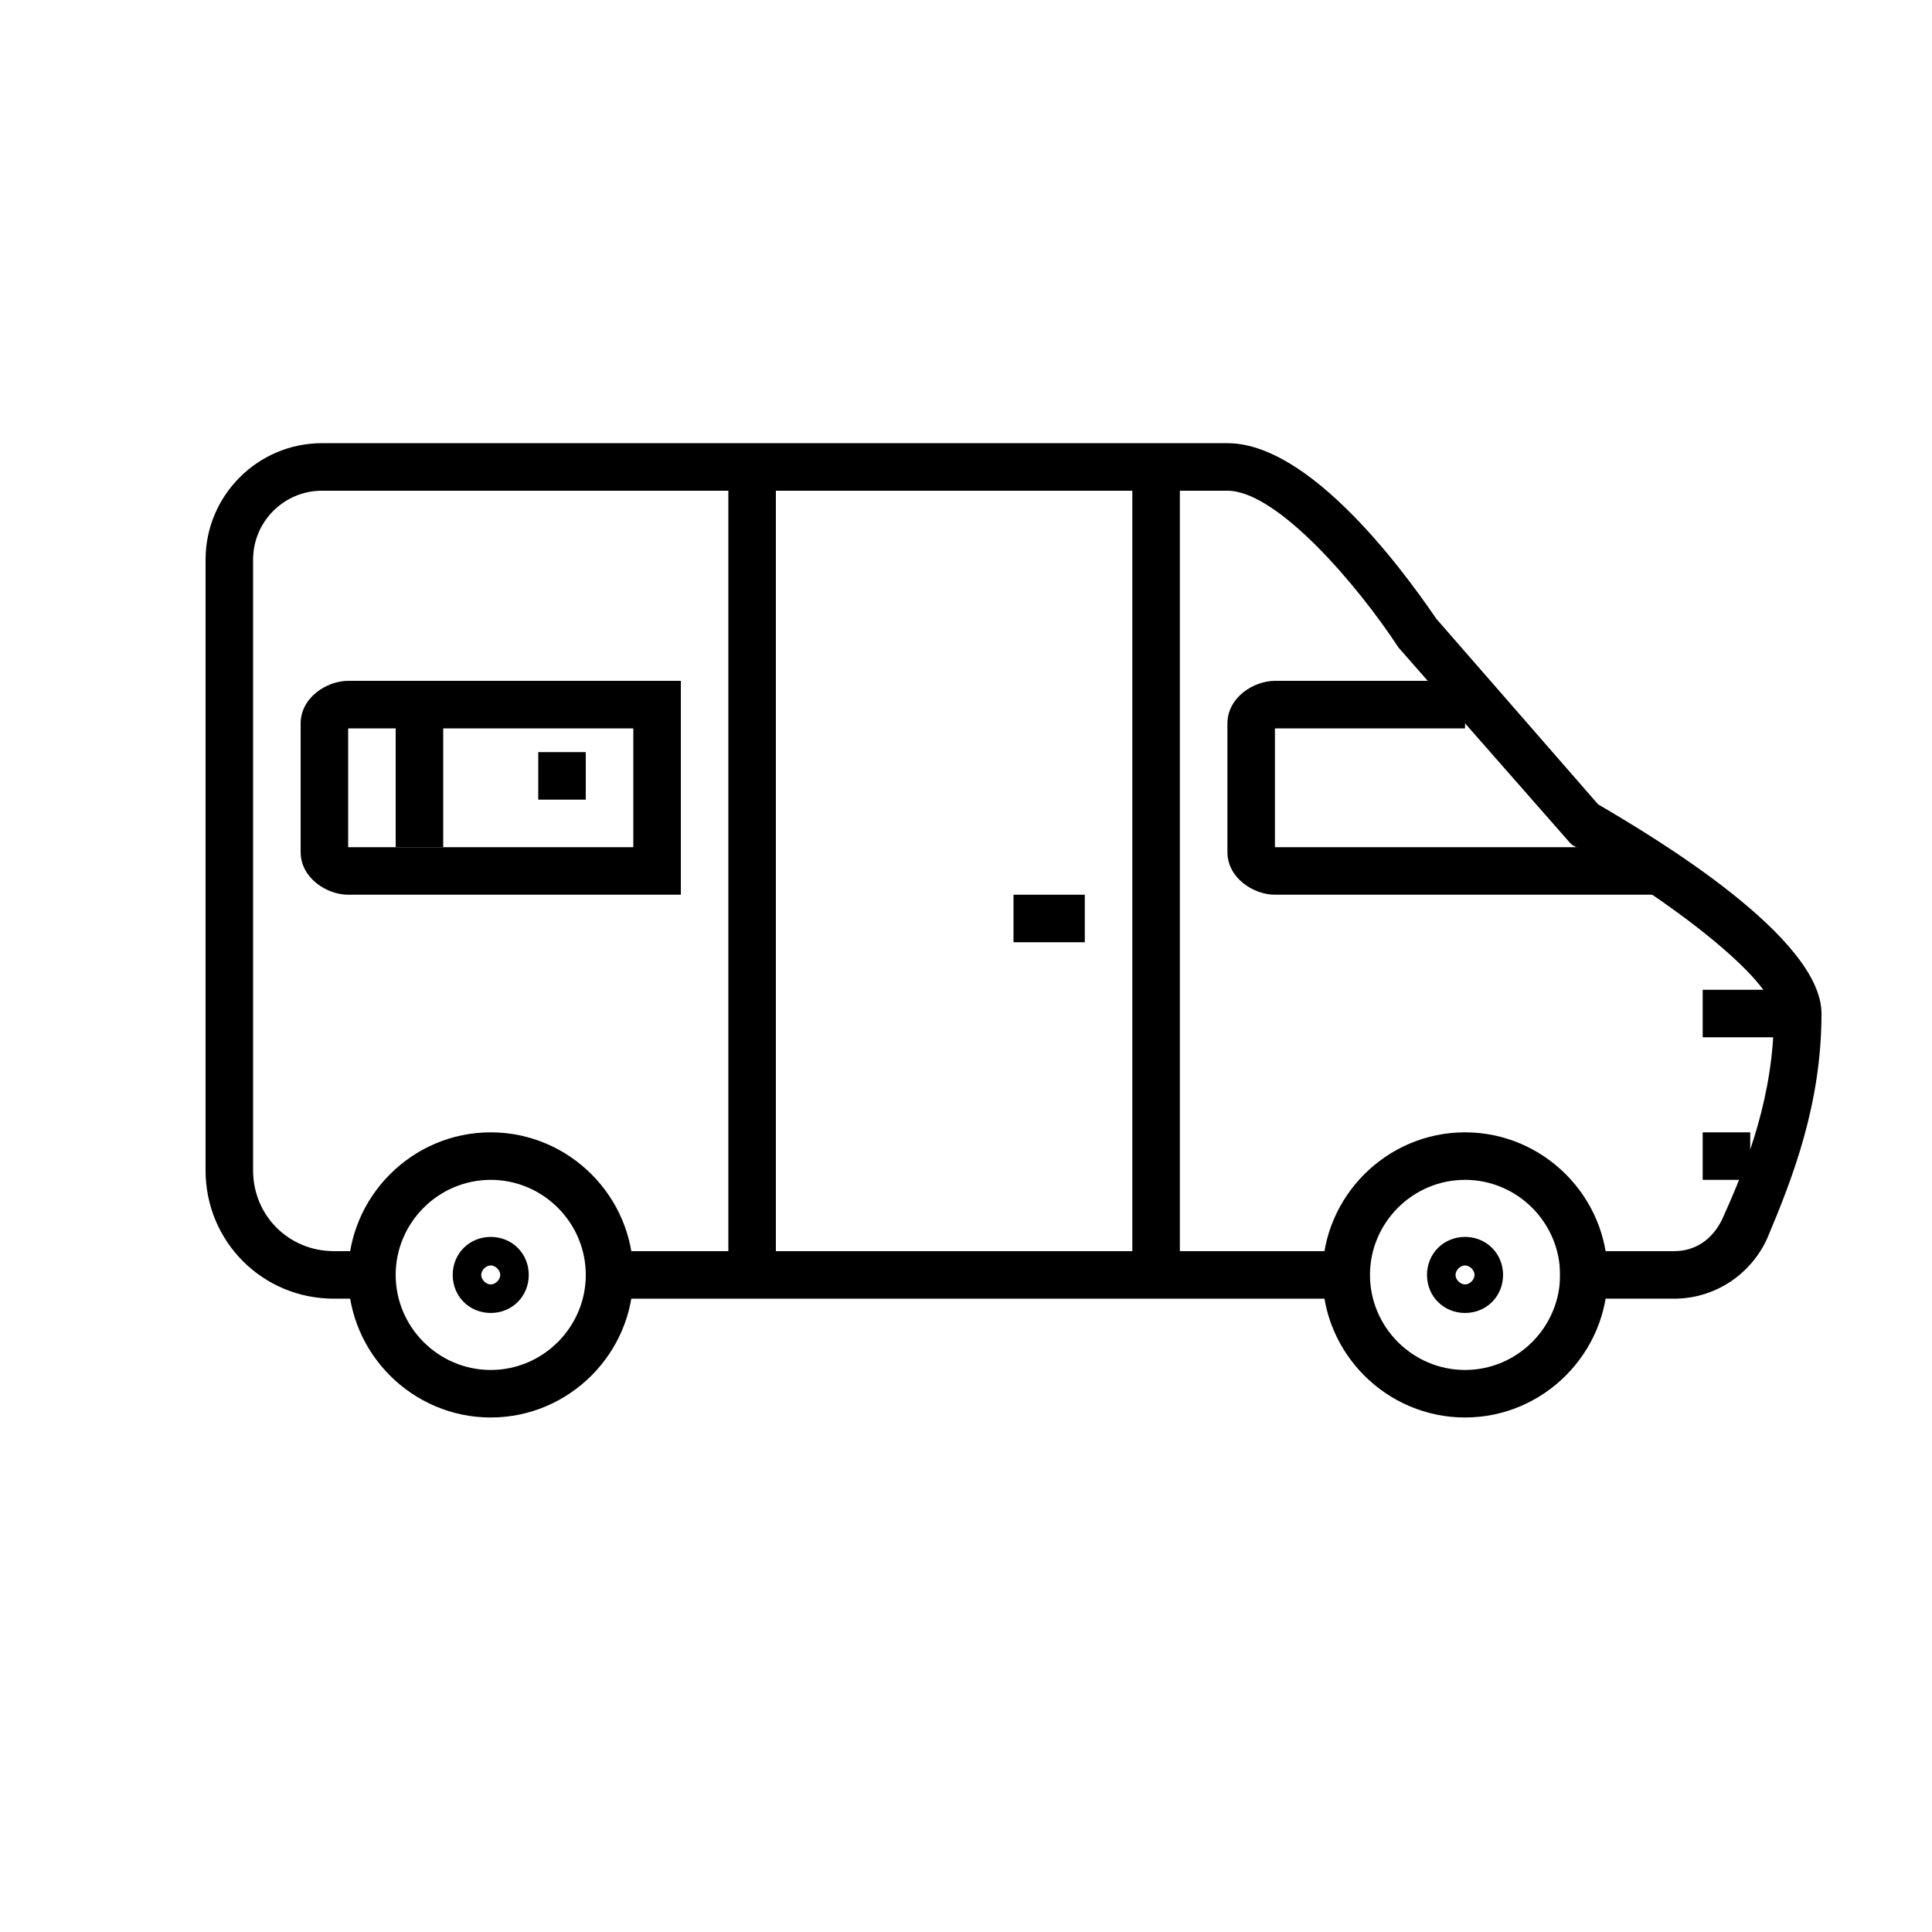
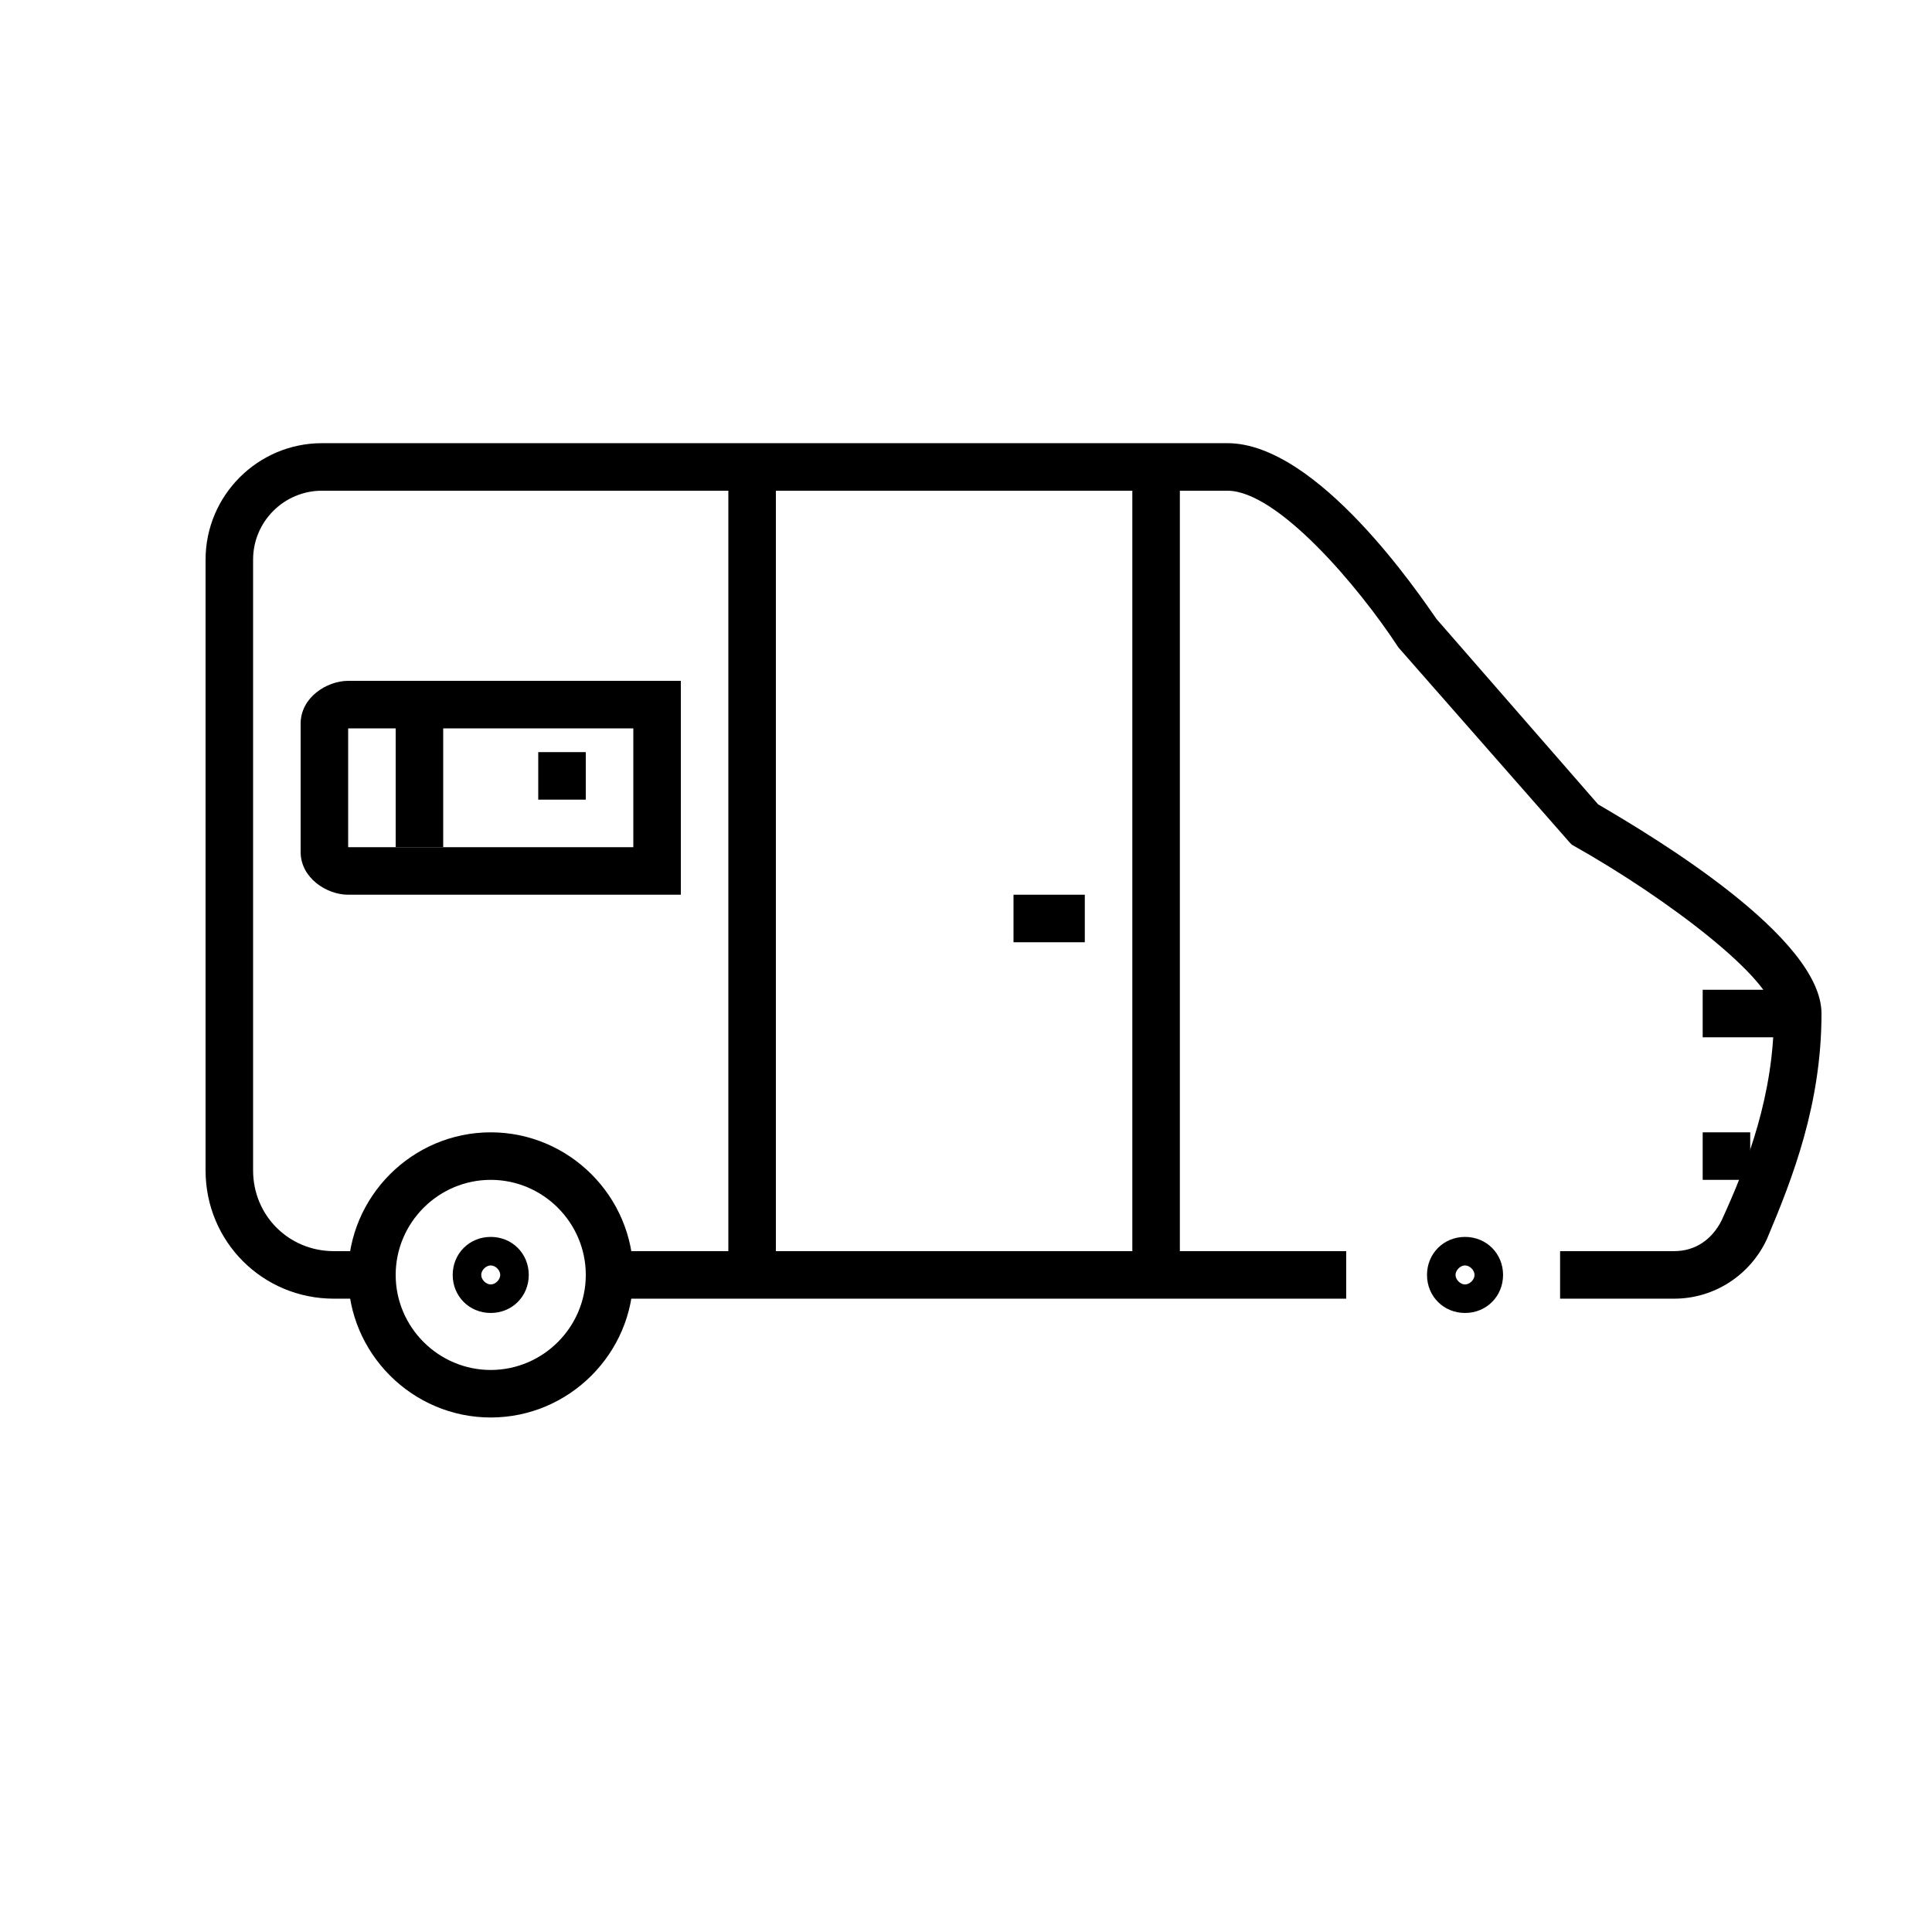
<svg xmlns="http://www.w3.org/2000/svg" fill="#000000" width="800px" height="800px" version="1.1" viewBox="144 144 512 512">
  <g>
    <path d="m587.67 488.16h-30.23v-12.594h30.23c5.668 0 10.078-3.148 12.594-8.188 6.926-15.113 13.855-33.379 13.855-54.789 0-8.816-27.711-30.23-53.531-44.715l-0.629-0.629-45.344-51.641c-10.703-16.371-32.117-41.562-45.34-41.562h-239.94c-10.078 0-18.262 8.188-18.262 18.262v161.85c0 11.965 9.445 21.41 21.41 21.41l10.078 0.004v12.594h-10.078c-18.895 0-34.008-15.113-34.008-34.008l0.004-161.85c0-17.004 13.855-30.859 30.859-30.859h239.94c23.93 0 51.012 40.305 55.418 46.602l42.824 49.121c15.113 8.82 59.195 35.27 59.195 55.422 0 23.93-7.559 43.453-14.484 59.828-4.406 9.445-13.852 15.742-24.559 15.742z" />
-     <path d="m582.63 381.11h-100.76c-5.668 0-12.594-4.41-12.594-11.336v-34.008c0-6.926 6.926-11.336 12.594-11.336h50.383v12.594h-50.383v31.488h100.76z" />
    <path d="m324.43 381.11h-88.164c-5.668 0-12.594-4.41-12.594-11.336v-34.008c0-6.926 6.926-11.336 12.594-11.336h88.168zm-88.164-12.594h75.57v-31.488h-75.57z" />
    <path d="m274.05 519.65c-20.781 0-37.785-17.004-37.785-37.785s17.004-37.785 37.785-37.785 37.785 17.004 37.785 37.785-17.004 37.785-37.785 37.785zm0-62.977c-13.855 0-25.191 11.336-25.191 25.191 0 13.855 11.336 25.191 25.191 25.191s25.191-11.336 25.191-25.191c0-13.855-11.336-25.191-25.191-25.191z" />
    <path d="m274.05 491.95c-5.668 0-10.078-4.41-10.078-10.078 0-5.668 4.41-10.078 10.078-10.078s10.078 4.41 10.078 10.078c-0.004 5.668-4.41 10.078-10.078 10.078zm0-12.598c-1.258 0-2.519 1.258-2.519 2.519 0 1.258 1.258 2.519 2.519 2.519 1.258 0 2.519-1.258 2.519-2.519 0-1.258-1.262-2.519-2.519-2.519z" />
-     <path d="m532.25 519.65c-20.781 0-37.785-17.004-37.785-37.785s17.004-37.785 37.785-37.785 37.785 17.004 37.785 37.785-17.004 37.785-37.785 37.785zm0-62.977c-13.855 0-25.191 11.336-25.191 25.191 0 13.855 11.336 25.191 25.191 25.191s25.191-11.336 25.191-25.191c-0.004-13.855-11.34-25.191-25.191-25.191z" />
    <path d="m532.25 491.95c-5.668 0-10.078-4.41-10.078-10.078 0-5.668 4.41-10.078 10.078-10.078s10.078 4.41 10.078 10.078c-0.004 5.668-4.41 10.078-10.078 10.078zm0-12.598c-1.258 0-2.519 1.258-2.519 2.519 0 1.258 1.258 2.519 2.519 2.519 1.258 0 2.519-1.258 2.519-2.519-0.004-1.258-1.262-2.519-2.519-2.519z" />
    <path d="m299.24 475.57h201.52v12.594h-201.52z" />
    <path d="m595.23 444.08h12.594v12.594h-12.594z" />
    <path d="m595.23 406.3h25.191v12.594h-25.191z" />
    <path d="m337.02 274.05h12.594v201.52h-12.594z" />
    <path d="m444.08 274.05h12.594v201.52h-12.594z" />
    <path d="m412.59 381.11h18.895v12.594h-18.895z" />
    <path d="m248.86 330.73h12.594v37.785h-12.594z" />
    <path d="m286.64 343.32h12.594v12.594h-12.594z" />
  </g>
</svg>